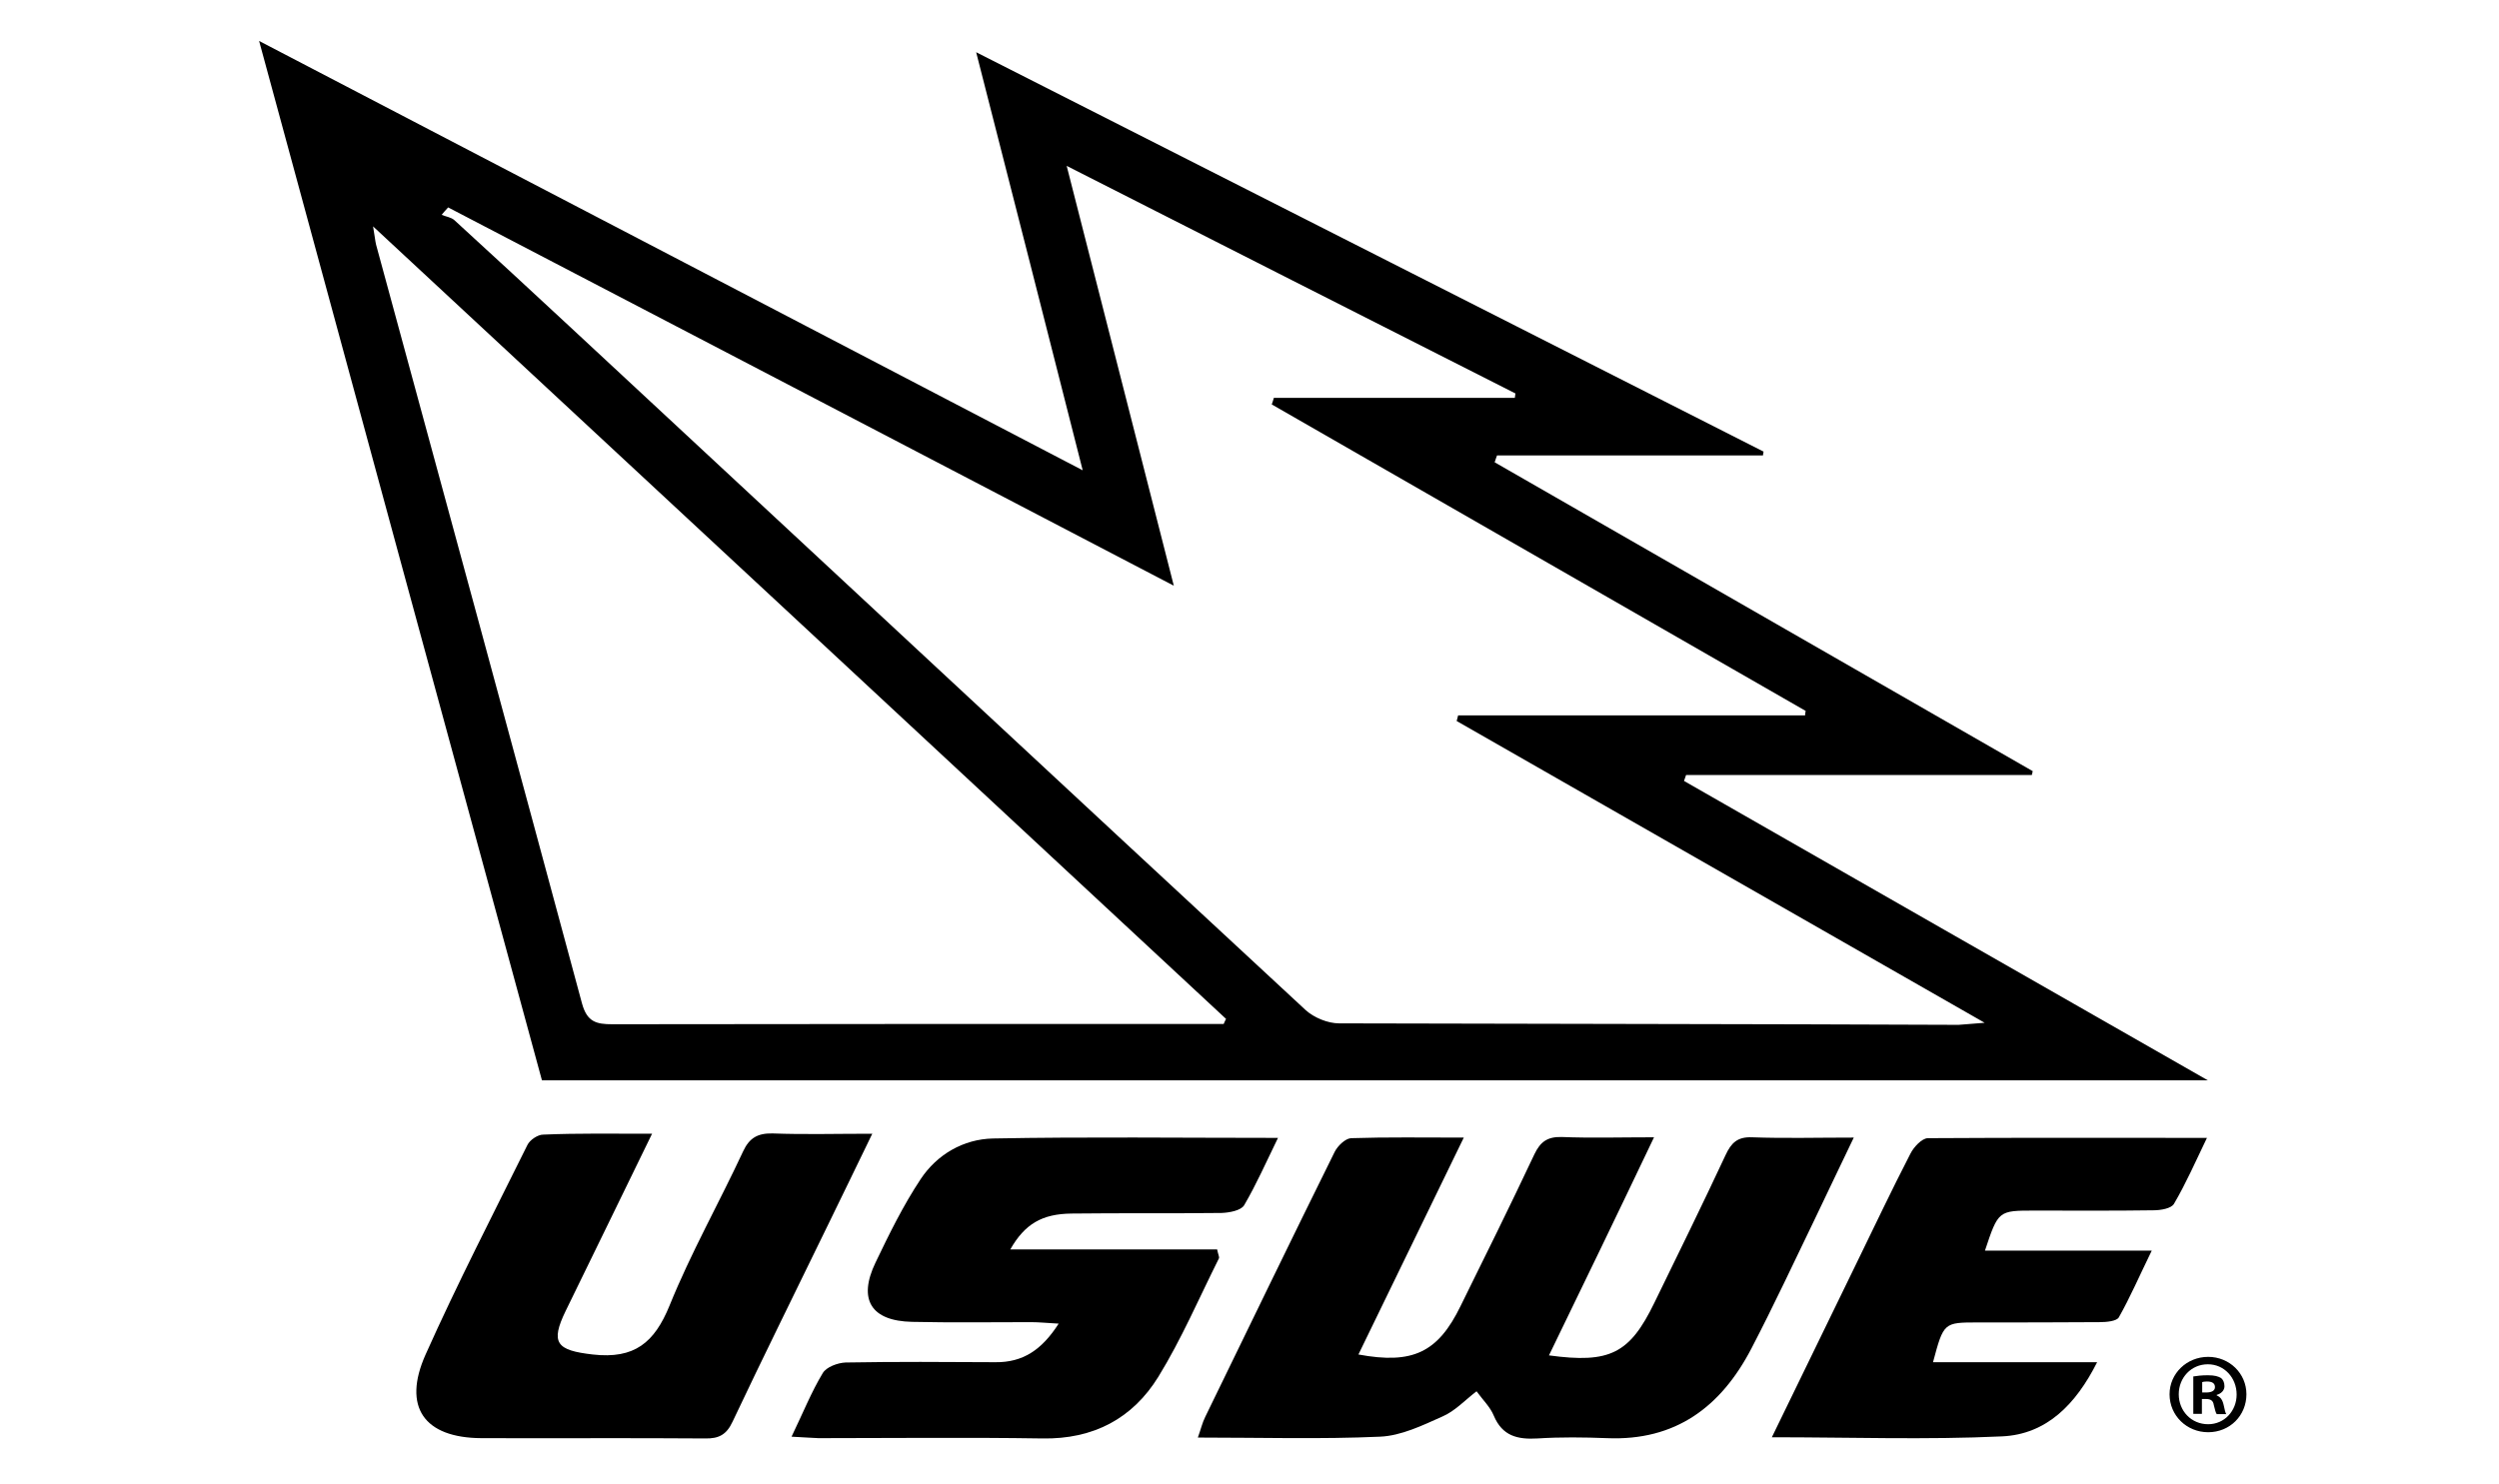
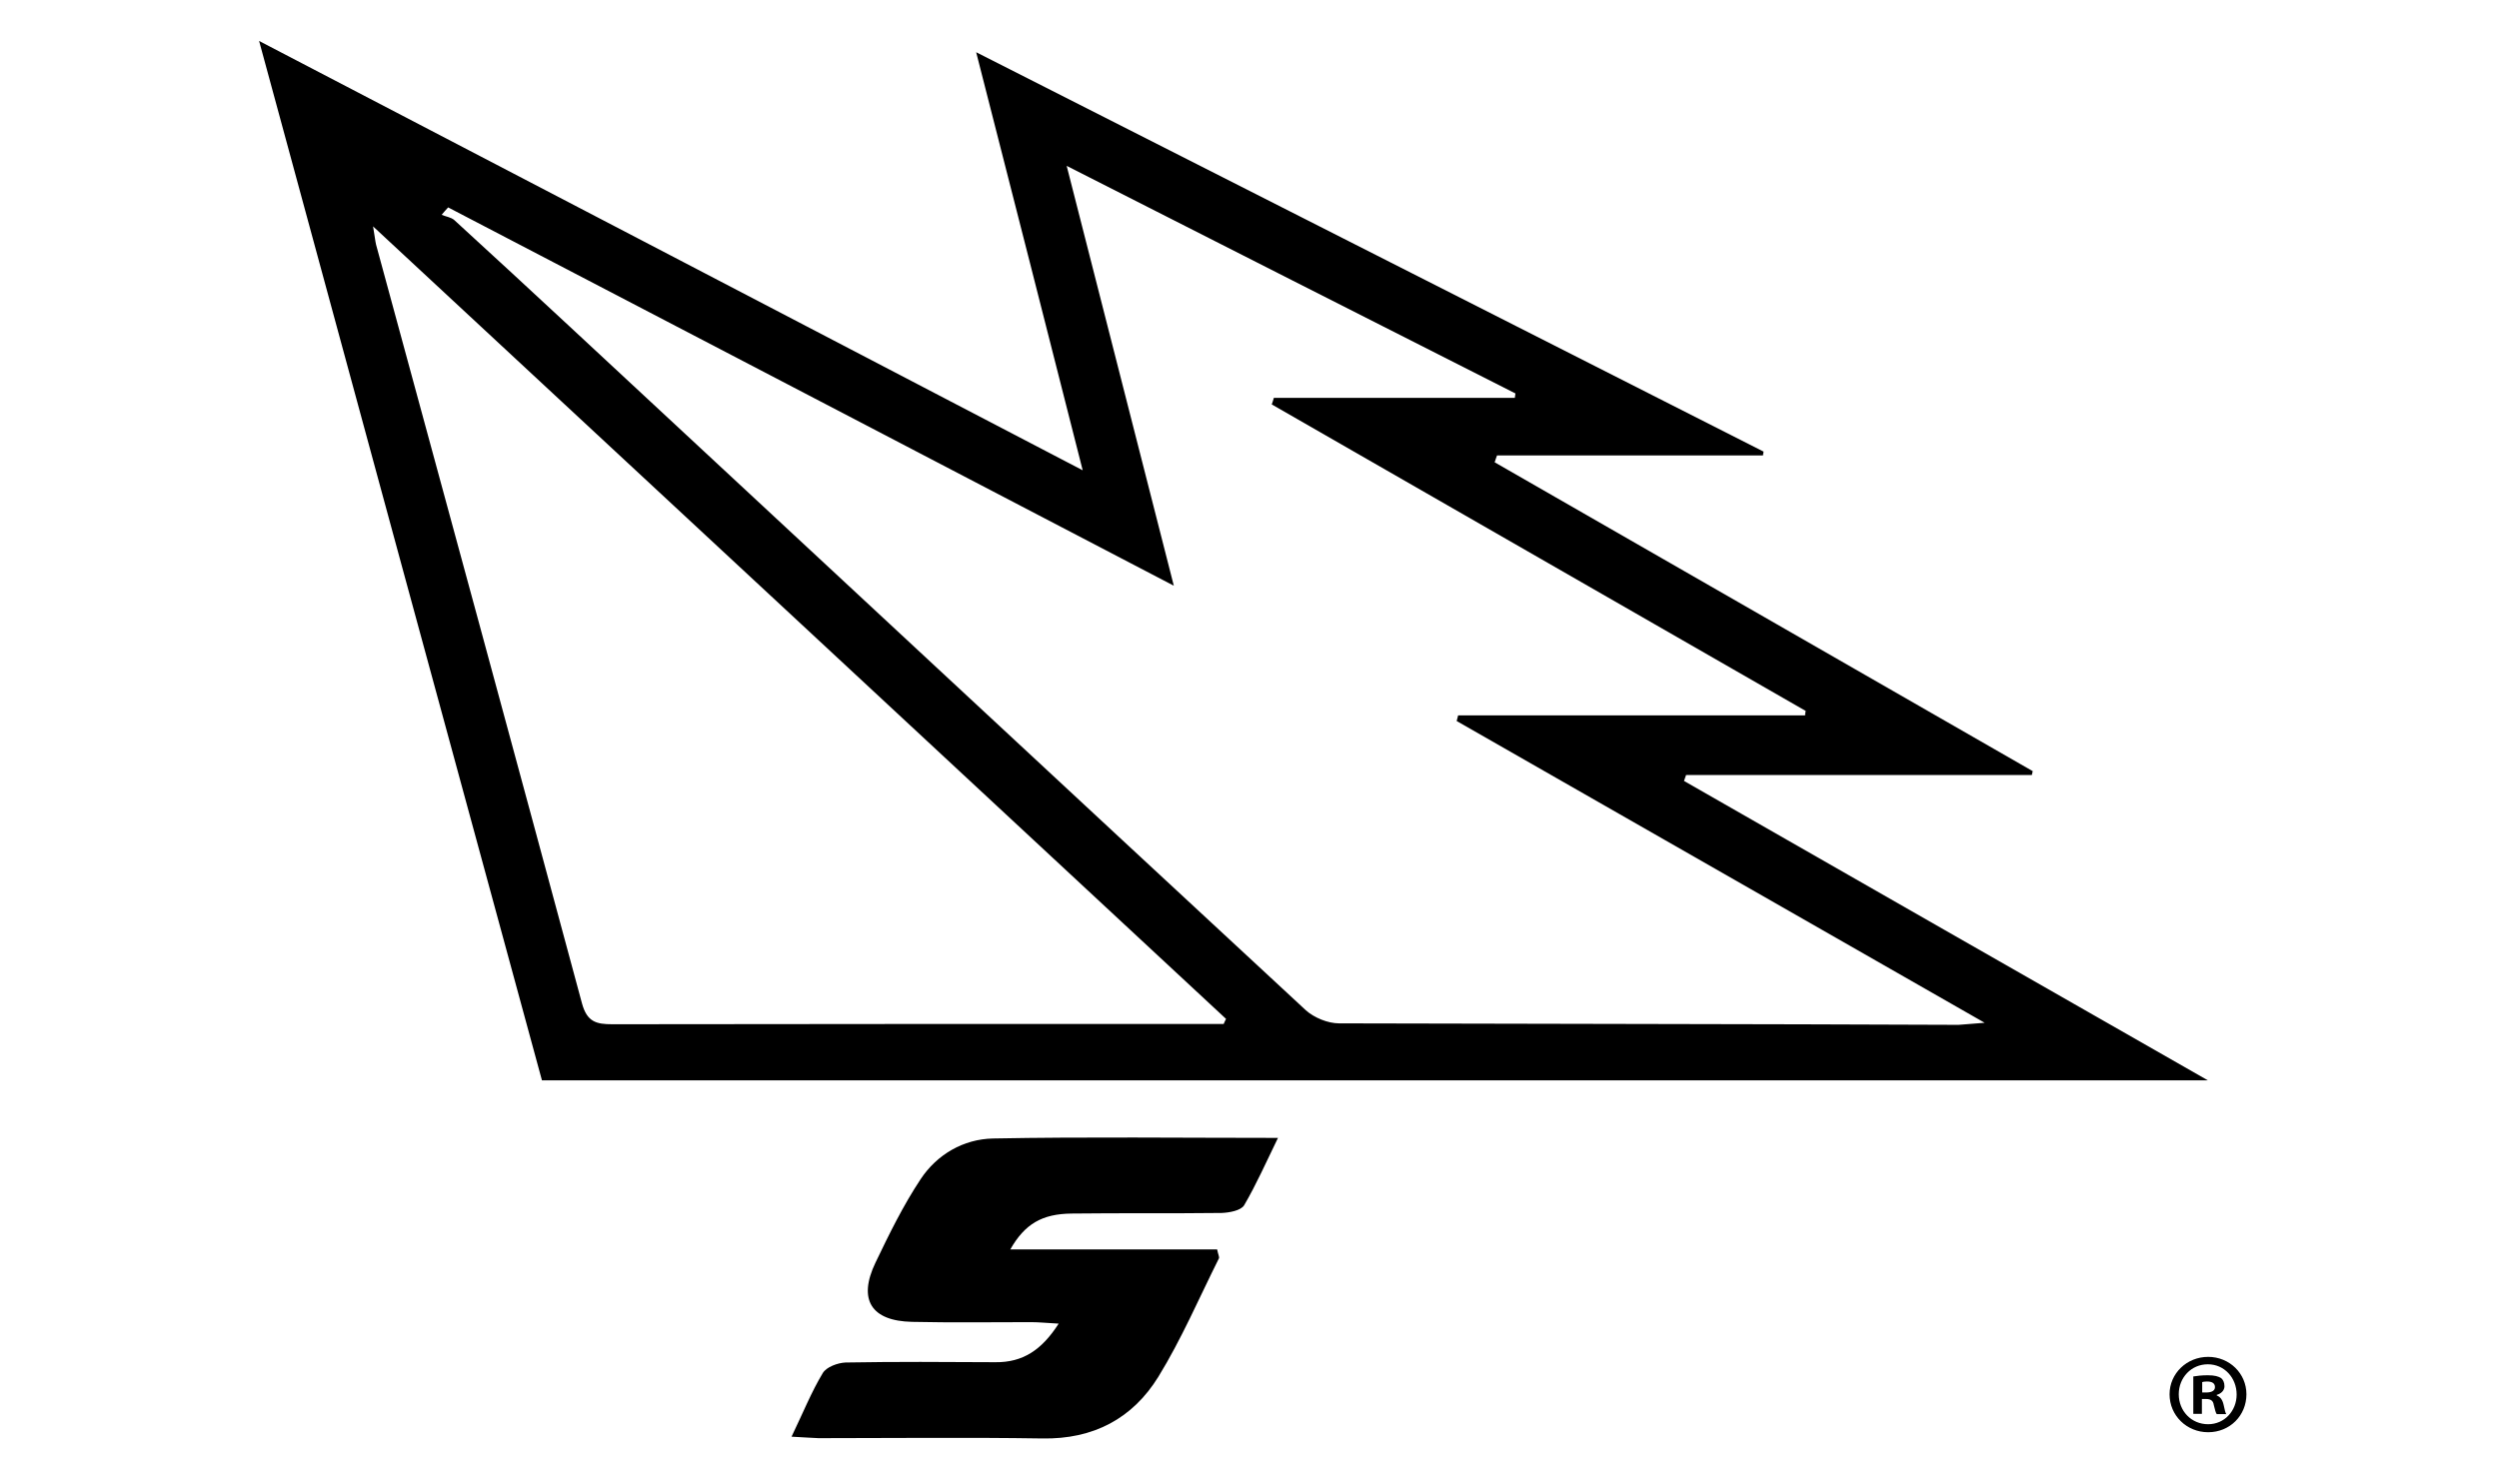
<svg xmlns="http://www.w3.org/2000/svg" version="1.1" id="Livello_2" x="0px" y="0px" viewBox="0 0 842 500" style="enable-background:new 0 0 842 500;" xml:space="preserve">
  <g>
-     <path d="M521.9,456.8c20.5,2.8,27.2-0.6,35.5-17.7c8.1-16.6,16.2-33.1,24-49.8c1.9-4.1,4-6.2,8.9-6c10.9,0.4,21.9,0.1,34.3,0.1   c-4.7,9.7-8.8,18.5-13,27.2c-7.1,14.7-14,29.5-21.5,43.9c-10.2,19.6-25.5,31.2-48.7,30.2c-7.7-0.3-15.5-0.4-23.3,0.1   c-6.8,0.4-11.9-0.8-14.8-7.7c-1.2-2.9-3.6-5.2-5.8-8.2c-3.9,3-7.3,6.7-11.5,8.5c-6.7,3-13.9,6.5-21,6.8c-20,0.9-40.1,0.3-61.4,0.3   c1-2.8,1.5-5,2.5-7c14.5-29.8,28.9-59.6,43.6-89.3c1-2,3.6-4.5,5.5-4.6c12.2-0.4,24.4-0.2,38-0.2c-12.2,25.1-23.8,49-35.5,73.1   c18.3,3.4,26.8-0.7,34.4-16.3c8.4-17,16.8-34,24.9-51.2c2-4.2,4.4-5.9,9.1-5.8c9.9,0.4,19.8,0.1,31.2,0.1   C545.3,408.5,533.7,432.5,521.9,456.8z" />
    <path d="M266.7,484.2c3.9-8.1,6.7-15.1,10.5-21.4c1.2-2.1,5.1-3.5,7.7-3.6c16.8-0.3,33.7-0.2,50.5-0.1c9.2,0.1,15.6-4.1,21.3-13   c-3.8-0.2-6.6-0.5-9.3-0.5c-13.4,0-26.7,0.2-40.1-0.1c-13.8-0.3-18.3-7.5-12.3-20c4.6-9.6,9.3-19.2,15.2-28.1   c5.5-8.3,14.4-13.5,24.4-13.7c31.5-0.6,63.1-0.2,96-0.2c-4,8.2-7.3,15.7-11.4,22.7c-1.1,1.8-5,2.5-7.6,2.6   c-16.8,0.2-33.7,0-50.5,0.2c-10,0.1-15.8,3.5-20.7,12.1c23.5,0,46.6,0,69.7,0c0.3,1.6,0.8,2.5,0.6,3c-6.7,13.4-12.6,27.2-20.4,39.9   c-8.7,14.1-21.9,21.1-39.1,20.8c-25.1-0.4-50.3-0.1-75.4-0.1C273.2,484.6,270.6,484.4,266.7,484.2z" />
-     <path d="M219.7,382.1c-10.2,20.9-19.6,40.3-29.1,59.7c-5.3,10.9-3,13.3,9.1,14.7c14.1,1.6,20.8-4,25.9-16.5   c7.2-17.8,16.7-34.6,24.8-52c2.1-4.5,4.9-6.1,9.9-6c10.7,0.4,21.3,0.1,33.6,0.1c-5.4,11.1-10.3,21.3-15.3,31.5   c-10.6,21.8-21.4,43.6-31.8,65.6c-2,4.3-4.6,5.7-9.2,5.6c-25.1-0.2-50.3,0-75.4-0.1c-19.3-0.1-26.7-10.5-18.8-28.2   c10.7-23.9,22.7-47.2,34.3-70.6c0.8-1.7,3.5-3.5,5.3-3.5C194.8,381.9,206.5,382.1,219.7,382.1z" />
-     <path d="M743.6,383.5c-3.9,8.1-7.1,15.4-11.1,22.2c-0.9,1.6-4.5,2.2-6.9,2.2c-13.4,0.2-26.7,0.1-40.1,0.1c-12.2,0-12.2,0-16.7,13.5   c18.2,0,36.2,0,56.2,0c-4.2,8.6-7.3,15.8-11.1,22.5c-0.8,1.3-4.2,1.6-6.5,1.6c-13.6,0.1-27.3,0.1-40.9,0.1   c-11.6,0-11.6,0-15.2,13.4c18.2,0,36.2,0,55.3,0c-7.2,14.3-17.1,24.3-32,25c-25.5,1.2-51.1,0.3-77.6,0.3c9.7-19.9,19-39,28.3-58.2   c6.1-12.5,12-25,18.4-37.4c1.1-2.2,3.8-5.1,5.8-5.2C680.4,383.4,711.4,383.5,743.6,383.5z" />
    <path d="M567.4,263.2c0.2-0.7,0.5-1.3,0.7-2c38.8,0,77.7,0,116.5,0c0.1-0.4,0.2-0.8,0.3-1.3c-60.4-34.7-120.9-69.4-181.3-104.1   c0.3-0.8,0.5-1.6,0.8-2.3c29.9,0,59.7,0,89.6,0c0.1-0.4,0.1-0.9,0.2-1.3c-87.7-44.5-175.4-89-265.3-134.6   c12.3,48.1,23.9,93.6,35.9,140.9C271.5,109.8,180.1,62.2,87.3,13.8C119.4,132,151,248.2,182.6,364.1c186.7,0,372.9,0,561.3,0   C683.8,329.8,625.6,296.5,567.4,263.2z M412.3,345.1c-2.3,0-4.7,0-7,0c-66.3,0-132.7,0-199,0.1c-5.4,0-8.5-0.8-10.2-7   c-23-85.3-46.2-170.6-69.4-255.8c-0.3-1.3-0.4-2.6-1-6.1c96.8,89.9,192.1,178.5,287.4,267.1C412.8,343.9,412.6,344.5,412.3,345.1z    M451.2,344.9c-3.8,0-8.4-1.9-11.2-4.4c-82.8-76.7-165.3-153.6-248-230.4c-12.9-12-25.9-24-38.9-35.9c-1.1-1-2.9-1.2-4.3-1.8   c0.7-0.8,1.4-1.7,2.2-2.5c80.9,42.2,161.8,84.3,244.5,127.5c-12.2-47.7-23.9-93.6-36.1-141.5c51.6,26.2,101.4,51.5,151.2,76.7   c-0.1,0.5-0.1,1-0.2,1.5c-27.1,0-54.1,0-81.2,0c-0.2,0.7-0.4,1.4-0.7,2.2c60,34.4,119.9,68.9,179.9,103.3c-0.1,0.5-0.2,1-0.2,1.5   c-39,0-77.9,0-116.9,0c-0.2,0.6-0.3,1.3-0.5,1.9c58.5,33.5,117.1,66.9,177.9,101.7c-4.5,0.3-6.7,0.6-8.8,0.7   C590.3,345.1,520.7,345.1,451.2,344.9z" />
    <g>
      <path d="M756.9,469.9c0,7.2-5.6,12.8-12.9,12.8c-7.2,0-13-5.6-13-12.8c0-7,5.8-12.6,13-12.6C751.2,457.3,756.9,462.9,756.9,469.9z     M734.1,469.9c0,5.6,4.2,10.1,9.9,10.1c5.5,0,9.6-4.5,9.6-10c0-5.6-4.1-10.2-9.7-10.2C738.3,459.8,734.1,464.3,734.1,469.9z     M741.9,476.5H739v-12.6c1.2-0.2,2.8-0.4,4.9-0.4c2.4,0,3.5,0.4,4.4,0.9c0.7,0.5,1.2,1.5,1.2,2.8c0,1.4-1.1,2.5-2.6,2.9v0.2    c1.2,0.5,1.9,1.4,2.3,3.1c0.4,1.9,0.6,2.7,0.9,3.2h-3.2c-0.4-0.5-0.6-1.6-1-3.1c-0.2-1.4-1-2-2.6-2h-1.4V476.5z M742,469.3h1.4    c1.6,0,2.9-0.5,2.9-1.8c0-1.2-0.8-1.9-2.7-1.9c-0.8,0-1.3,0.1-1.6,0.2V469.3z" />
    </g>
  </g>
</svg>